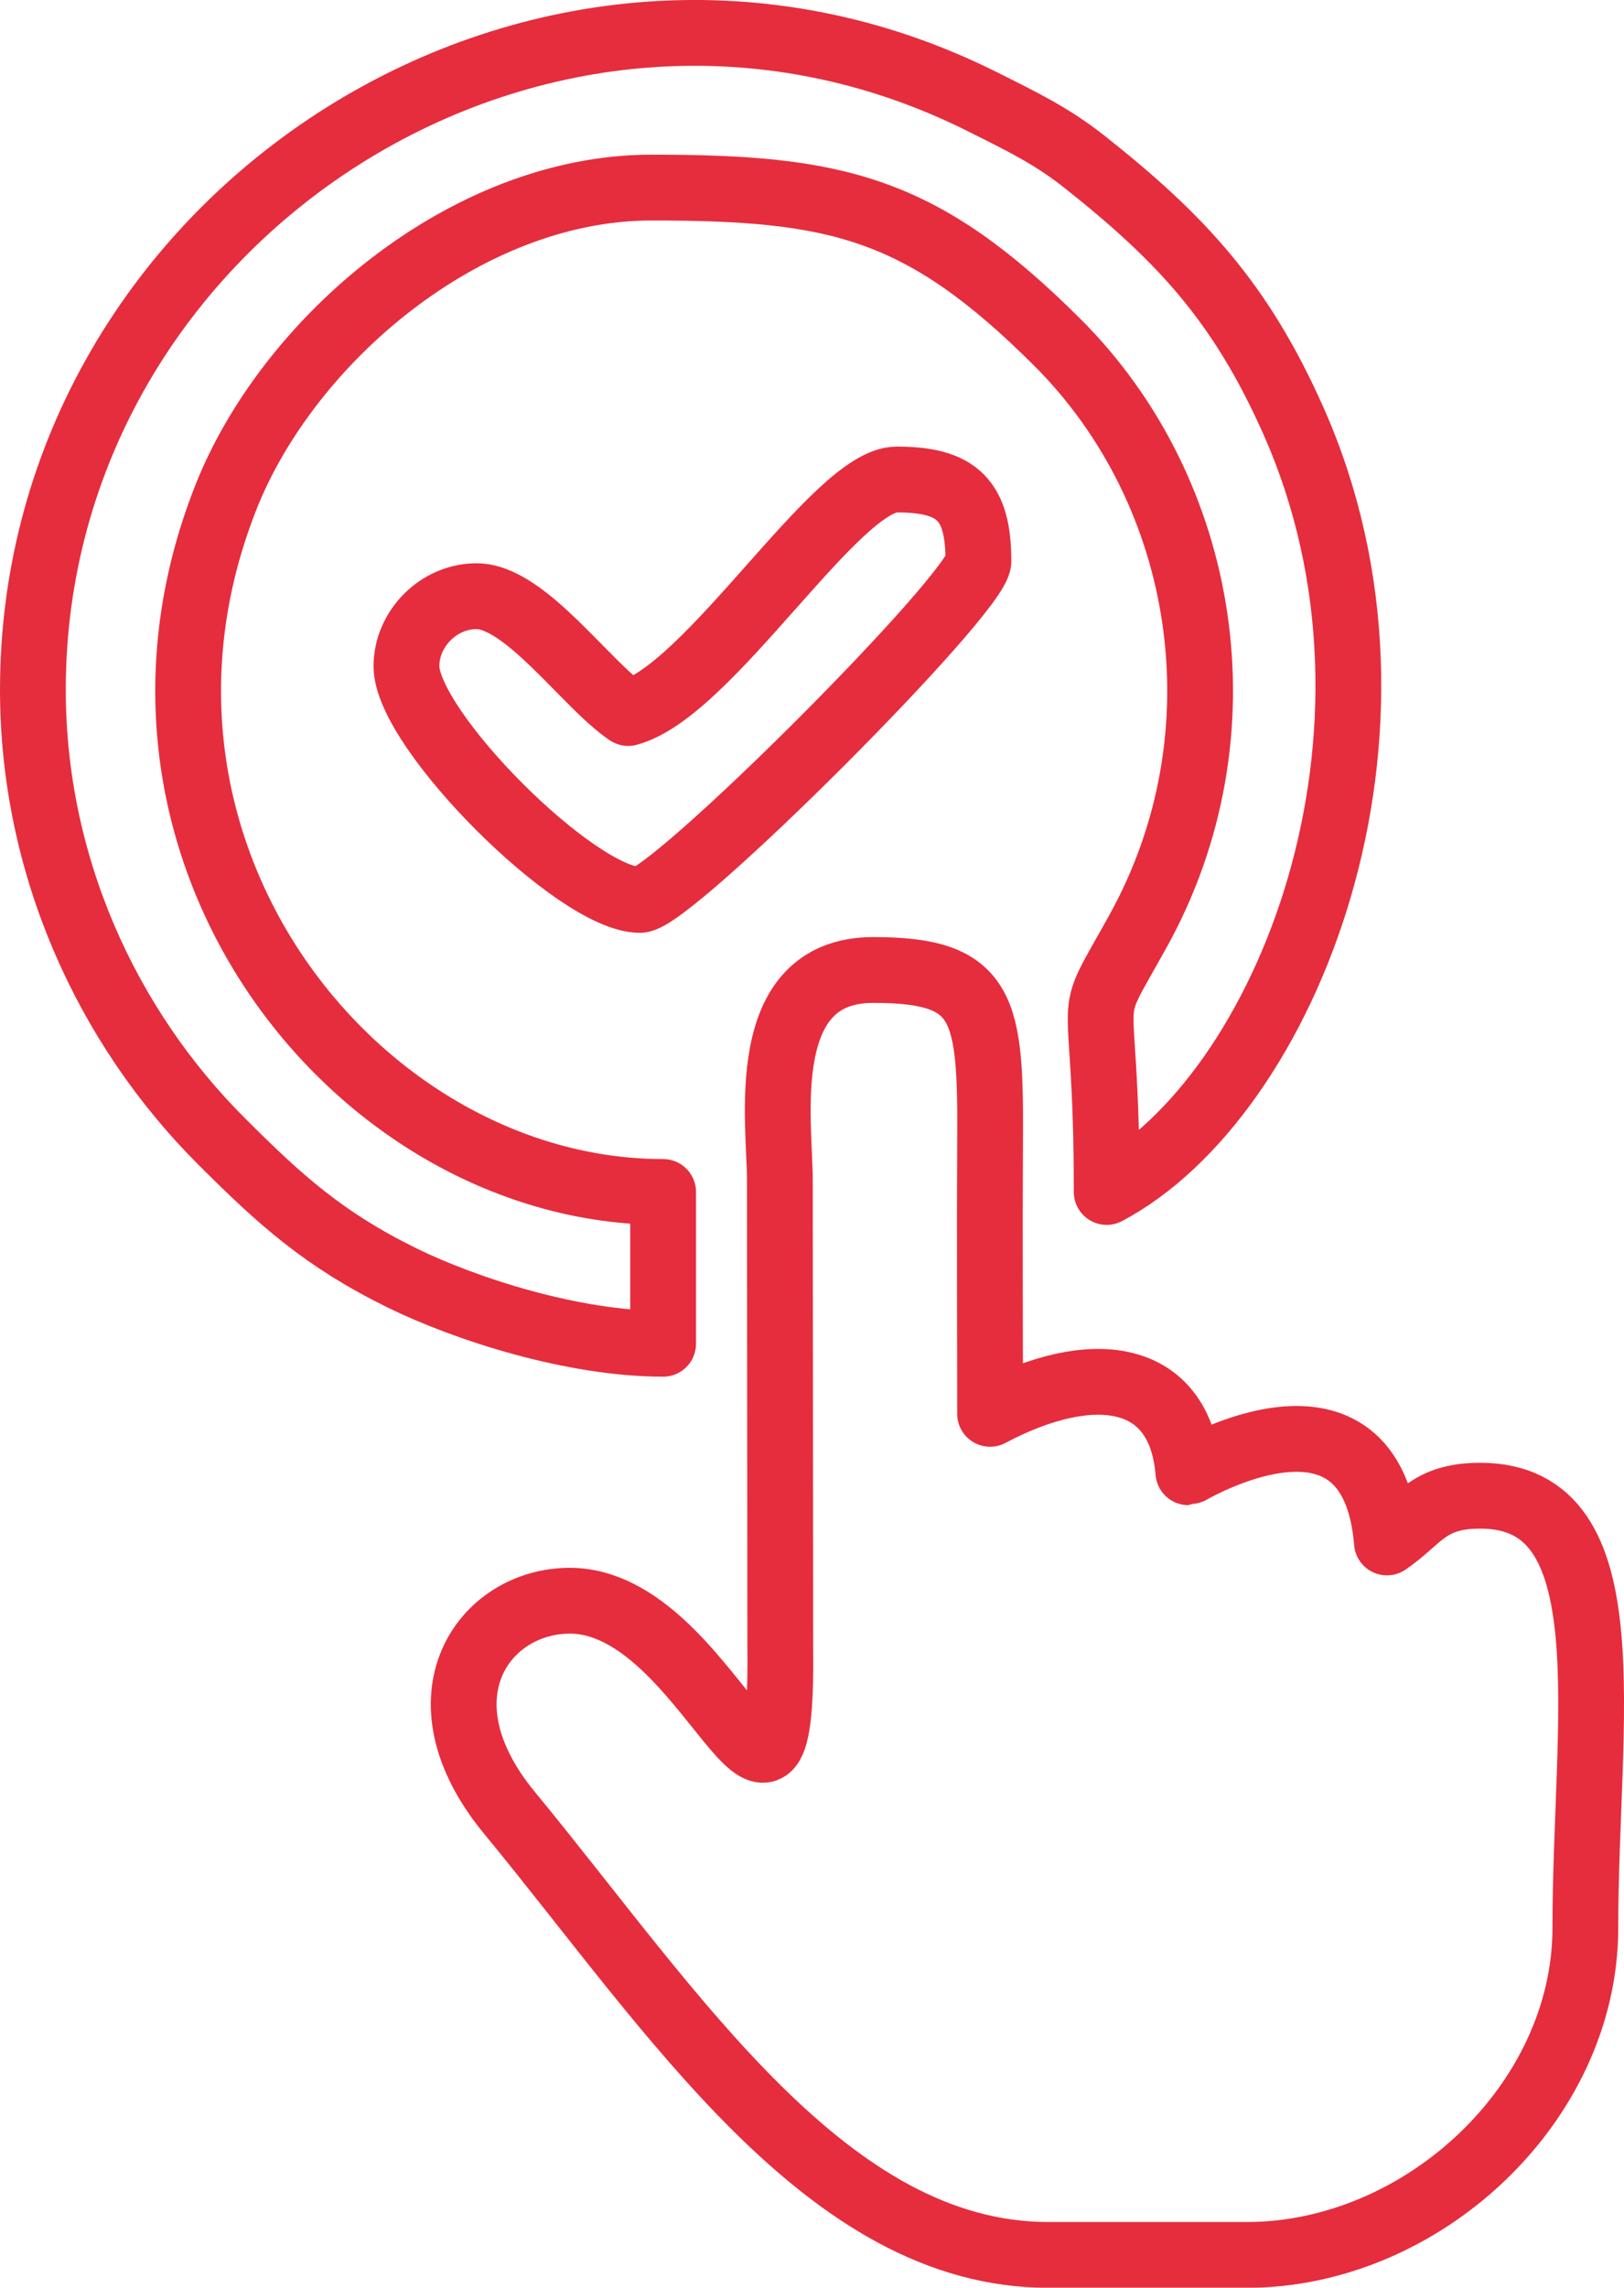
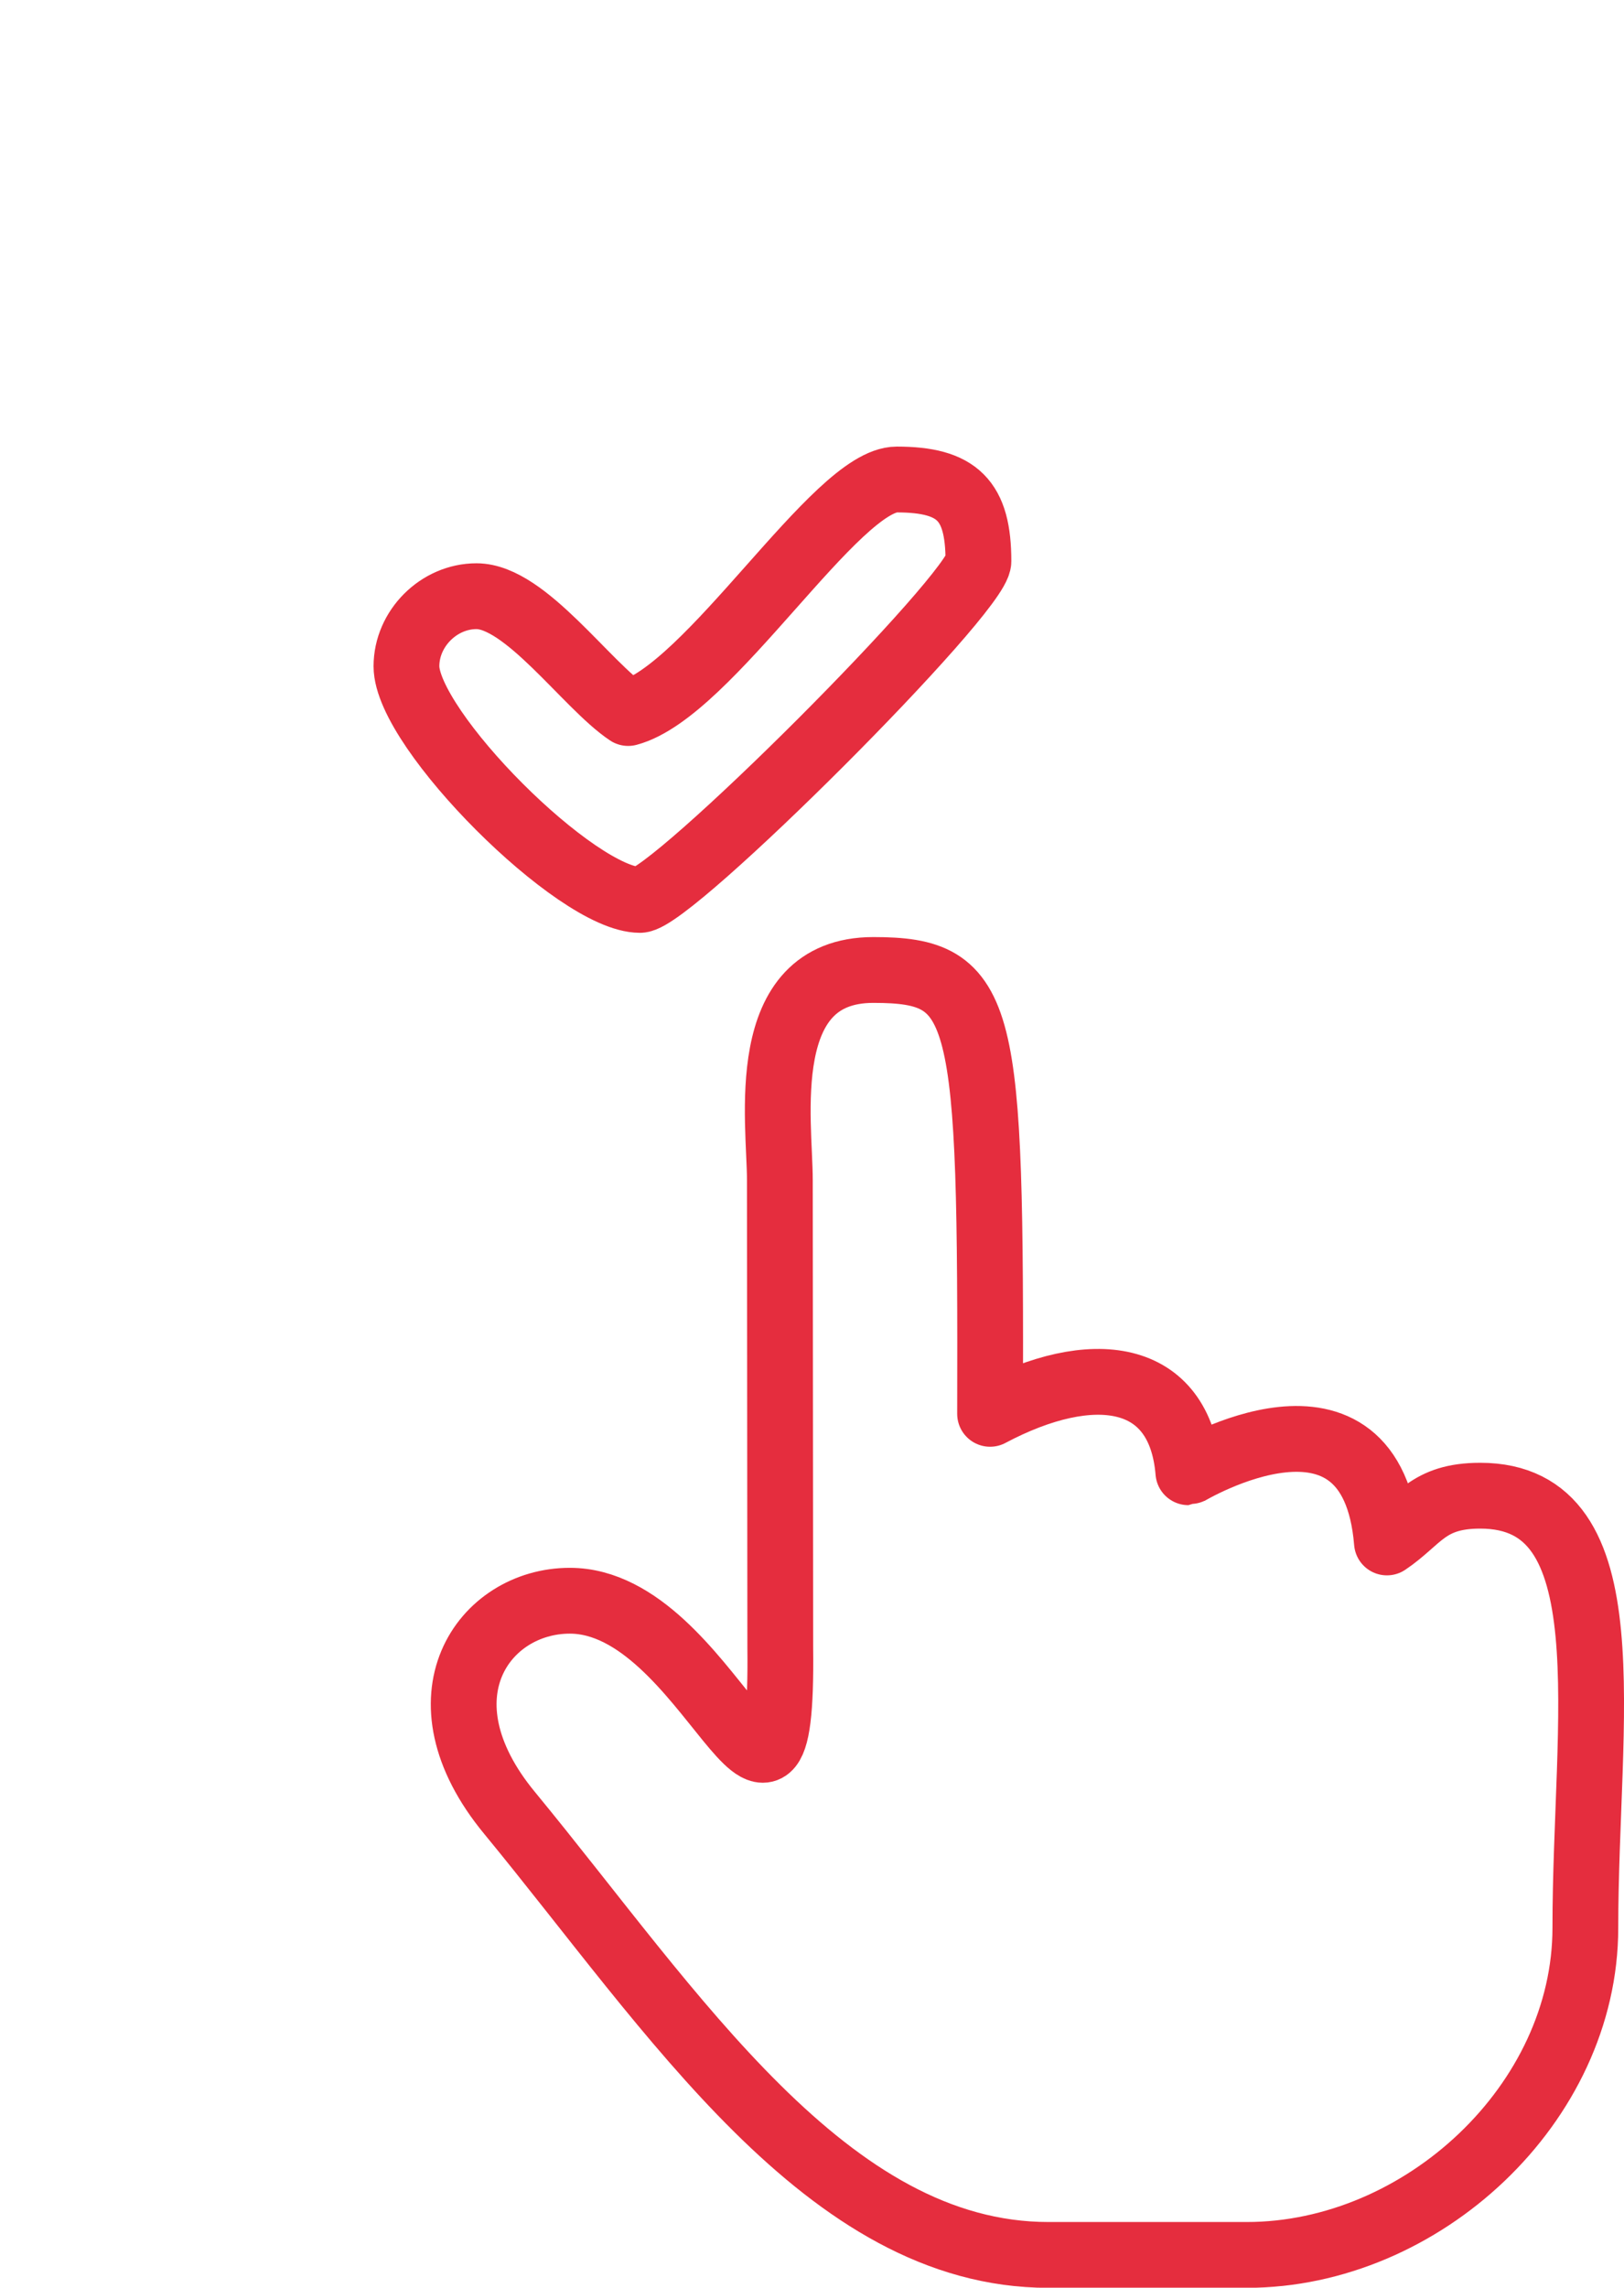
<svg xmlns="http://www.w3.org/2000/svg" version="1.1" id="Layer_1" x="0px" y="0px" width="11.851px" height="16.684px" viewBox="0 0 11.851 16.684" enable-background="new 0 0 11.851 16.684" xml:space="preserve">
  <g>
-     <path fill="none" stroke="#E52D3E" stroke-width="0.48" stroke-linecap="round" stroke-linejoin="round" stroke-miterlimit="2.613" d="   M4.158,11.674c-0.627,0-1.135,0.705-0.44,1.547c1.197,1.453,2.317,3.224,3.933,3.224h1.447c1.279,0,2.471-1.104,2.471-2.386   c0-1.519,0.313-3.151-0.767-3.151c-0.387,0-0.444,0.182-0.681,0.341c-0.109-1.316-1.447-0.512-1.449-0.512   C8.611,10,7.97,9.916,7.225,10.311c0-0.652-0.004-1.307,0-1.959C7.232,7.35,7.195,7.074,6.373,7.074   c-0.861,0-0.682,1.108-0.682,1.533l0.003,3.41C5.716,13.873,5.173,11.674,4.158,11.674z" />
-     <path fill="none" stroke="#E52D3E" stroke-width="0.48" stroke-linecap="round" stroke-linejoin="round" stroke-miterlimit="2.613" d="   M0.24,5.03c0,1.276,0.535,2.457,1.384,3.301C2.044,8.75,2.362,9.039,2.934,9.32C3.402,9.549,4.183,9.8,4.839,9.8V8.693   c-2.222,0-4.212-2.48-3.191-5.065c0.451-1.142,1.748-2.26,3.106-2.26c1.348,0,1.968,0.138,2.96,1.127   c1.096,1.091,1.389,2.857,0.59,4.297C7.883,7.551,8.076,7.053,8.076,8.693c1.313-0.695,2.371-3.355,1.363-5.623   C9.055,2.205,8.617,1.737,7.919,1.184c-0.241-0.191-0.45-0.292-0.75-0.442C3.986-0.852,0.24,1.558,0.24,5.03z" />
+     <path fill="none" stroke="#E52D3E" stroke-width="0.48" stroke-linecap="round" stroke-linejoin="round" stroke-miterlimit="2.613" d="   M4.158,11.674c-0.627,0-1.135,0.705-0.44,1.547c1.197,1.453,2.317,3.224,3.933,3.224h1.447c1.279,0,2.471-1.104,2.471-2.386   c0-1.519,0.313-3.151-0.767-3.151c-0.387,0-0.444,0.182-0.681,0.341c-0.109-1.316-1.447-0.512-1.449-0.512   C8.611,10,7.97,9.916,7.225,10.311C7.232,7.35,7.195,7.074,6.373,7.074   c-0.861,0-0.682,1.108-0.682,1.533l0.003,3.41C5.716,13.873,5.173,11.674,4.158,11.674z" />
    <path fill="none" stroke="#E52D3E" stroke-width="0.48" stroke-linecap="round" stroke-linejoin="round" stroke-miterlimit="2.613" d="   M4.584,5.2c-0.306-0.205-0.75-0.852-1.107-0.852c-0.275,0-0.511,0.236-0.511,0.511c0,0.462,1.242,1.704,1.704,1.704   c0.229,0,2.47-2.241,2.47-2.47c0-0.444-0.152-0.596-0.596-0.596S5.177,5.042,4.584,5.2z" />
  </g>
</svg>